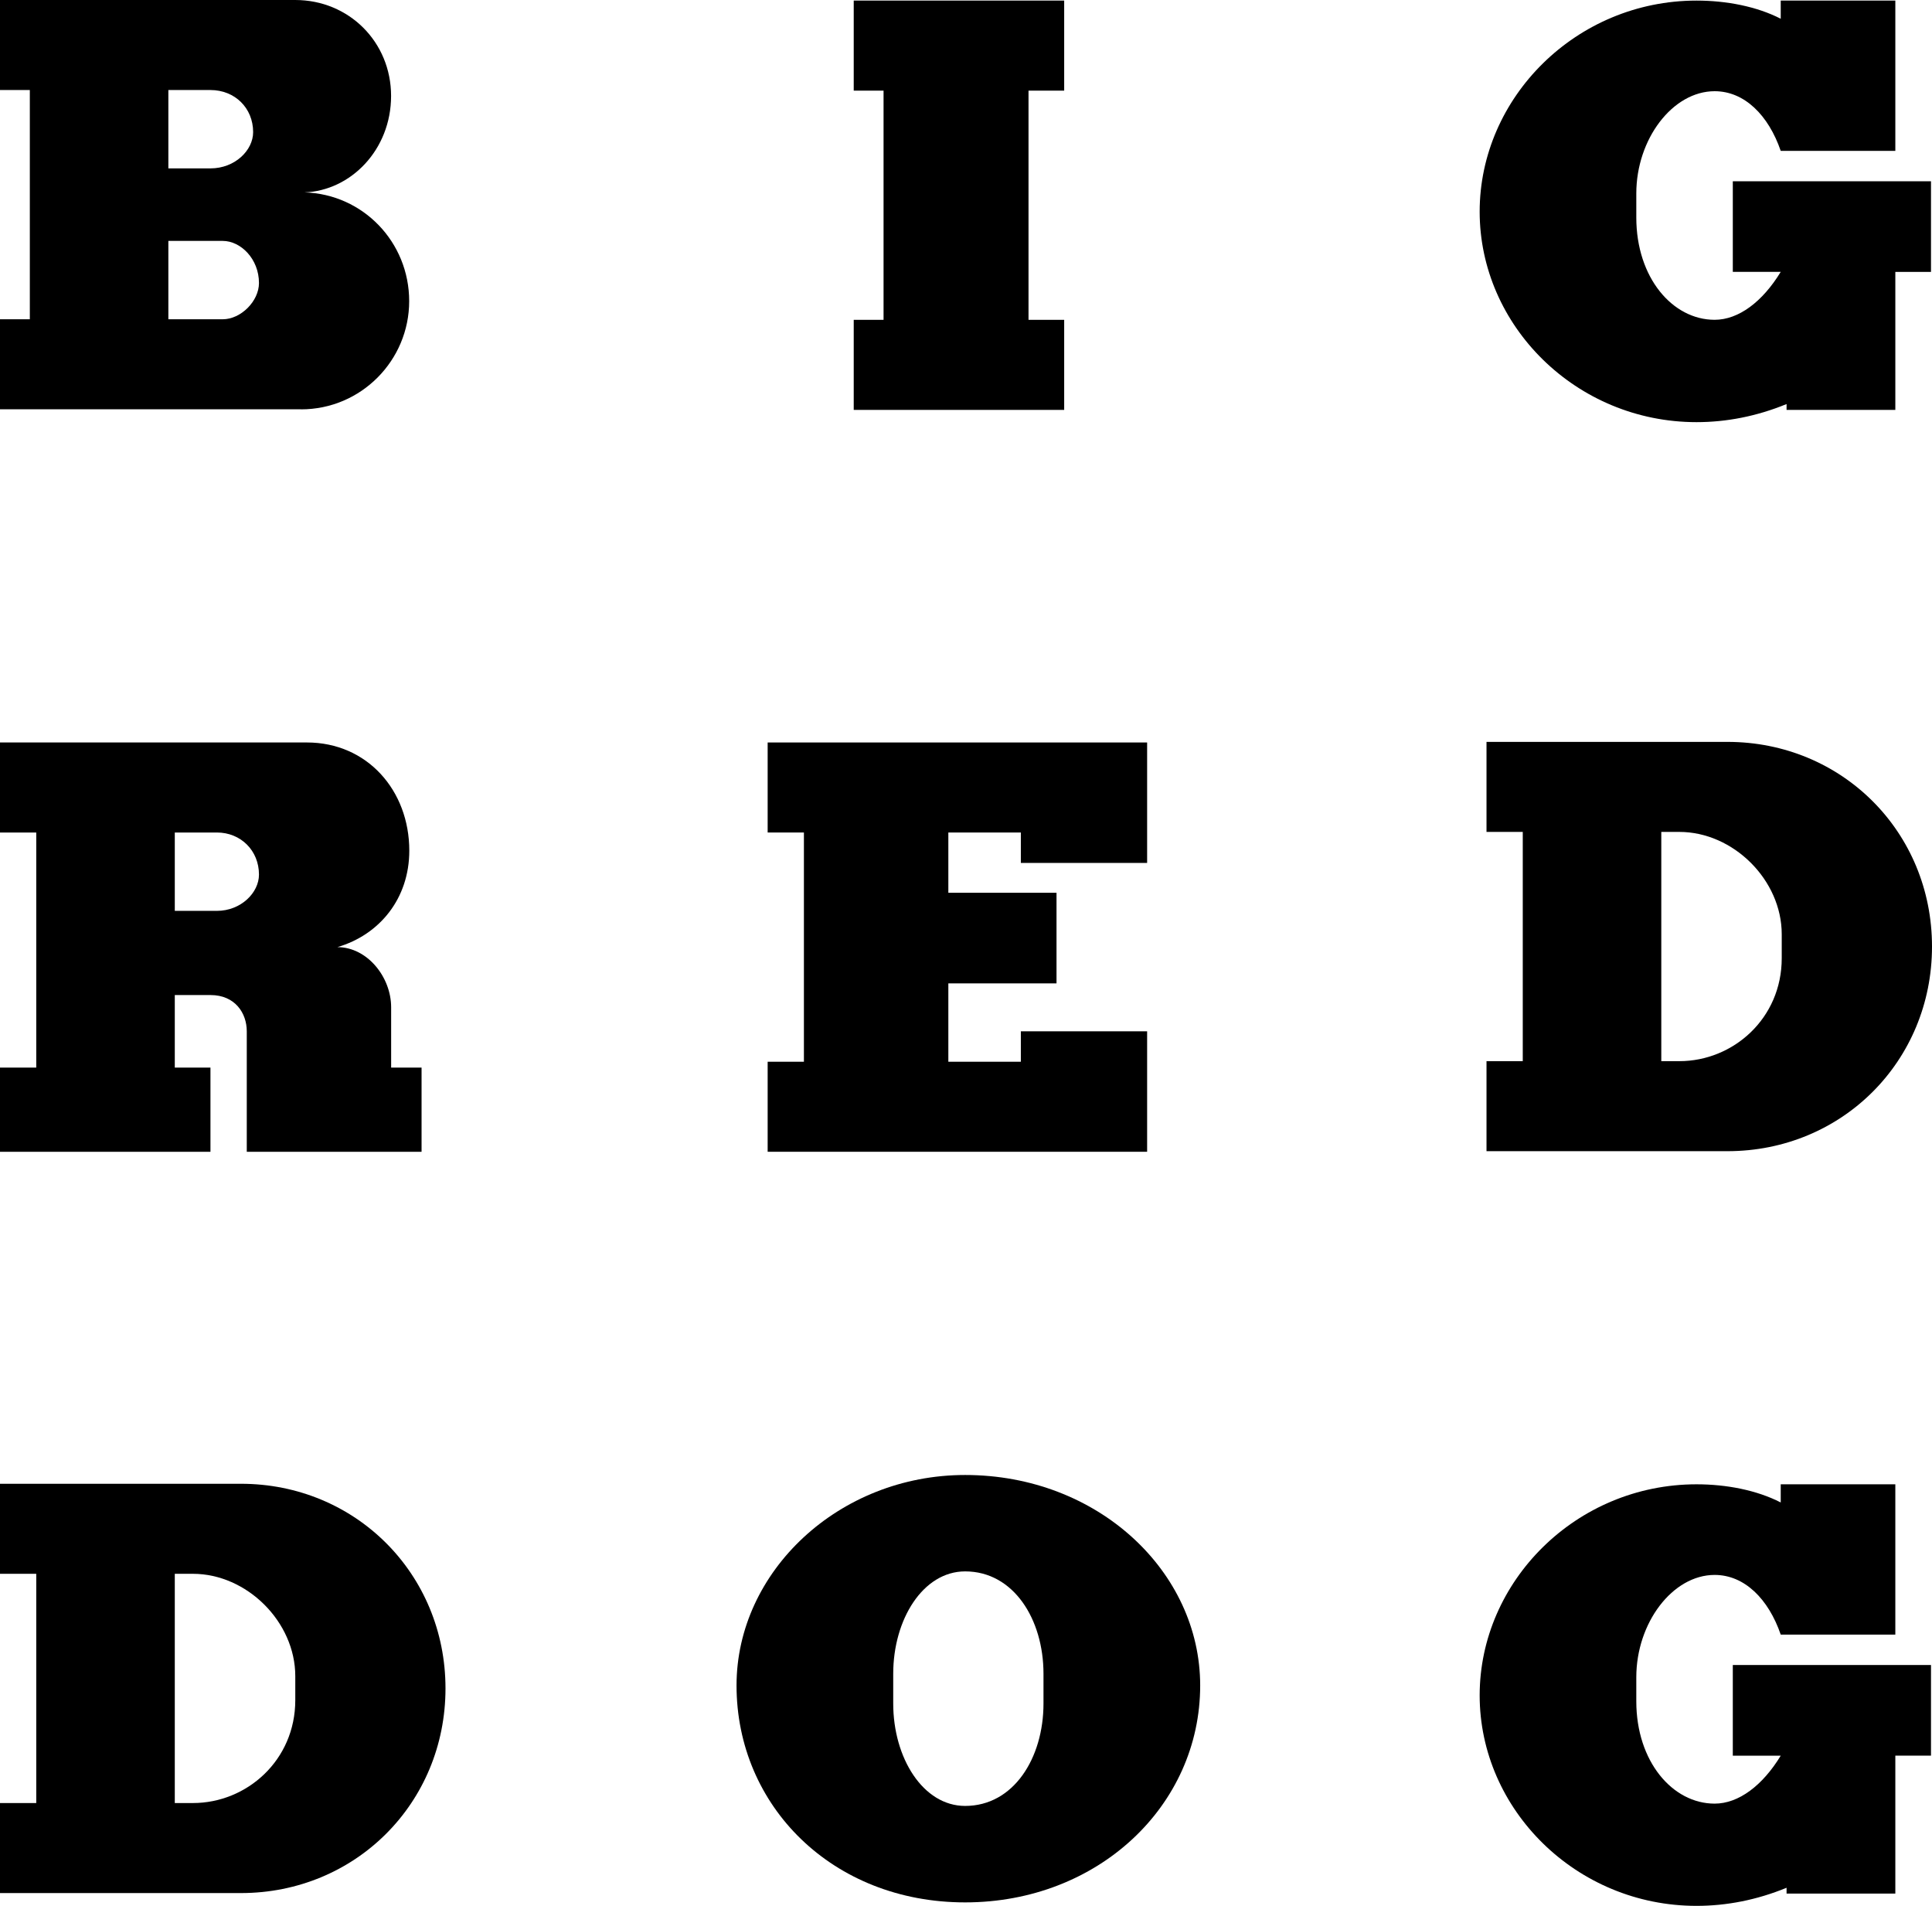
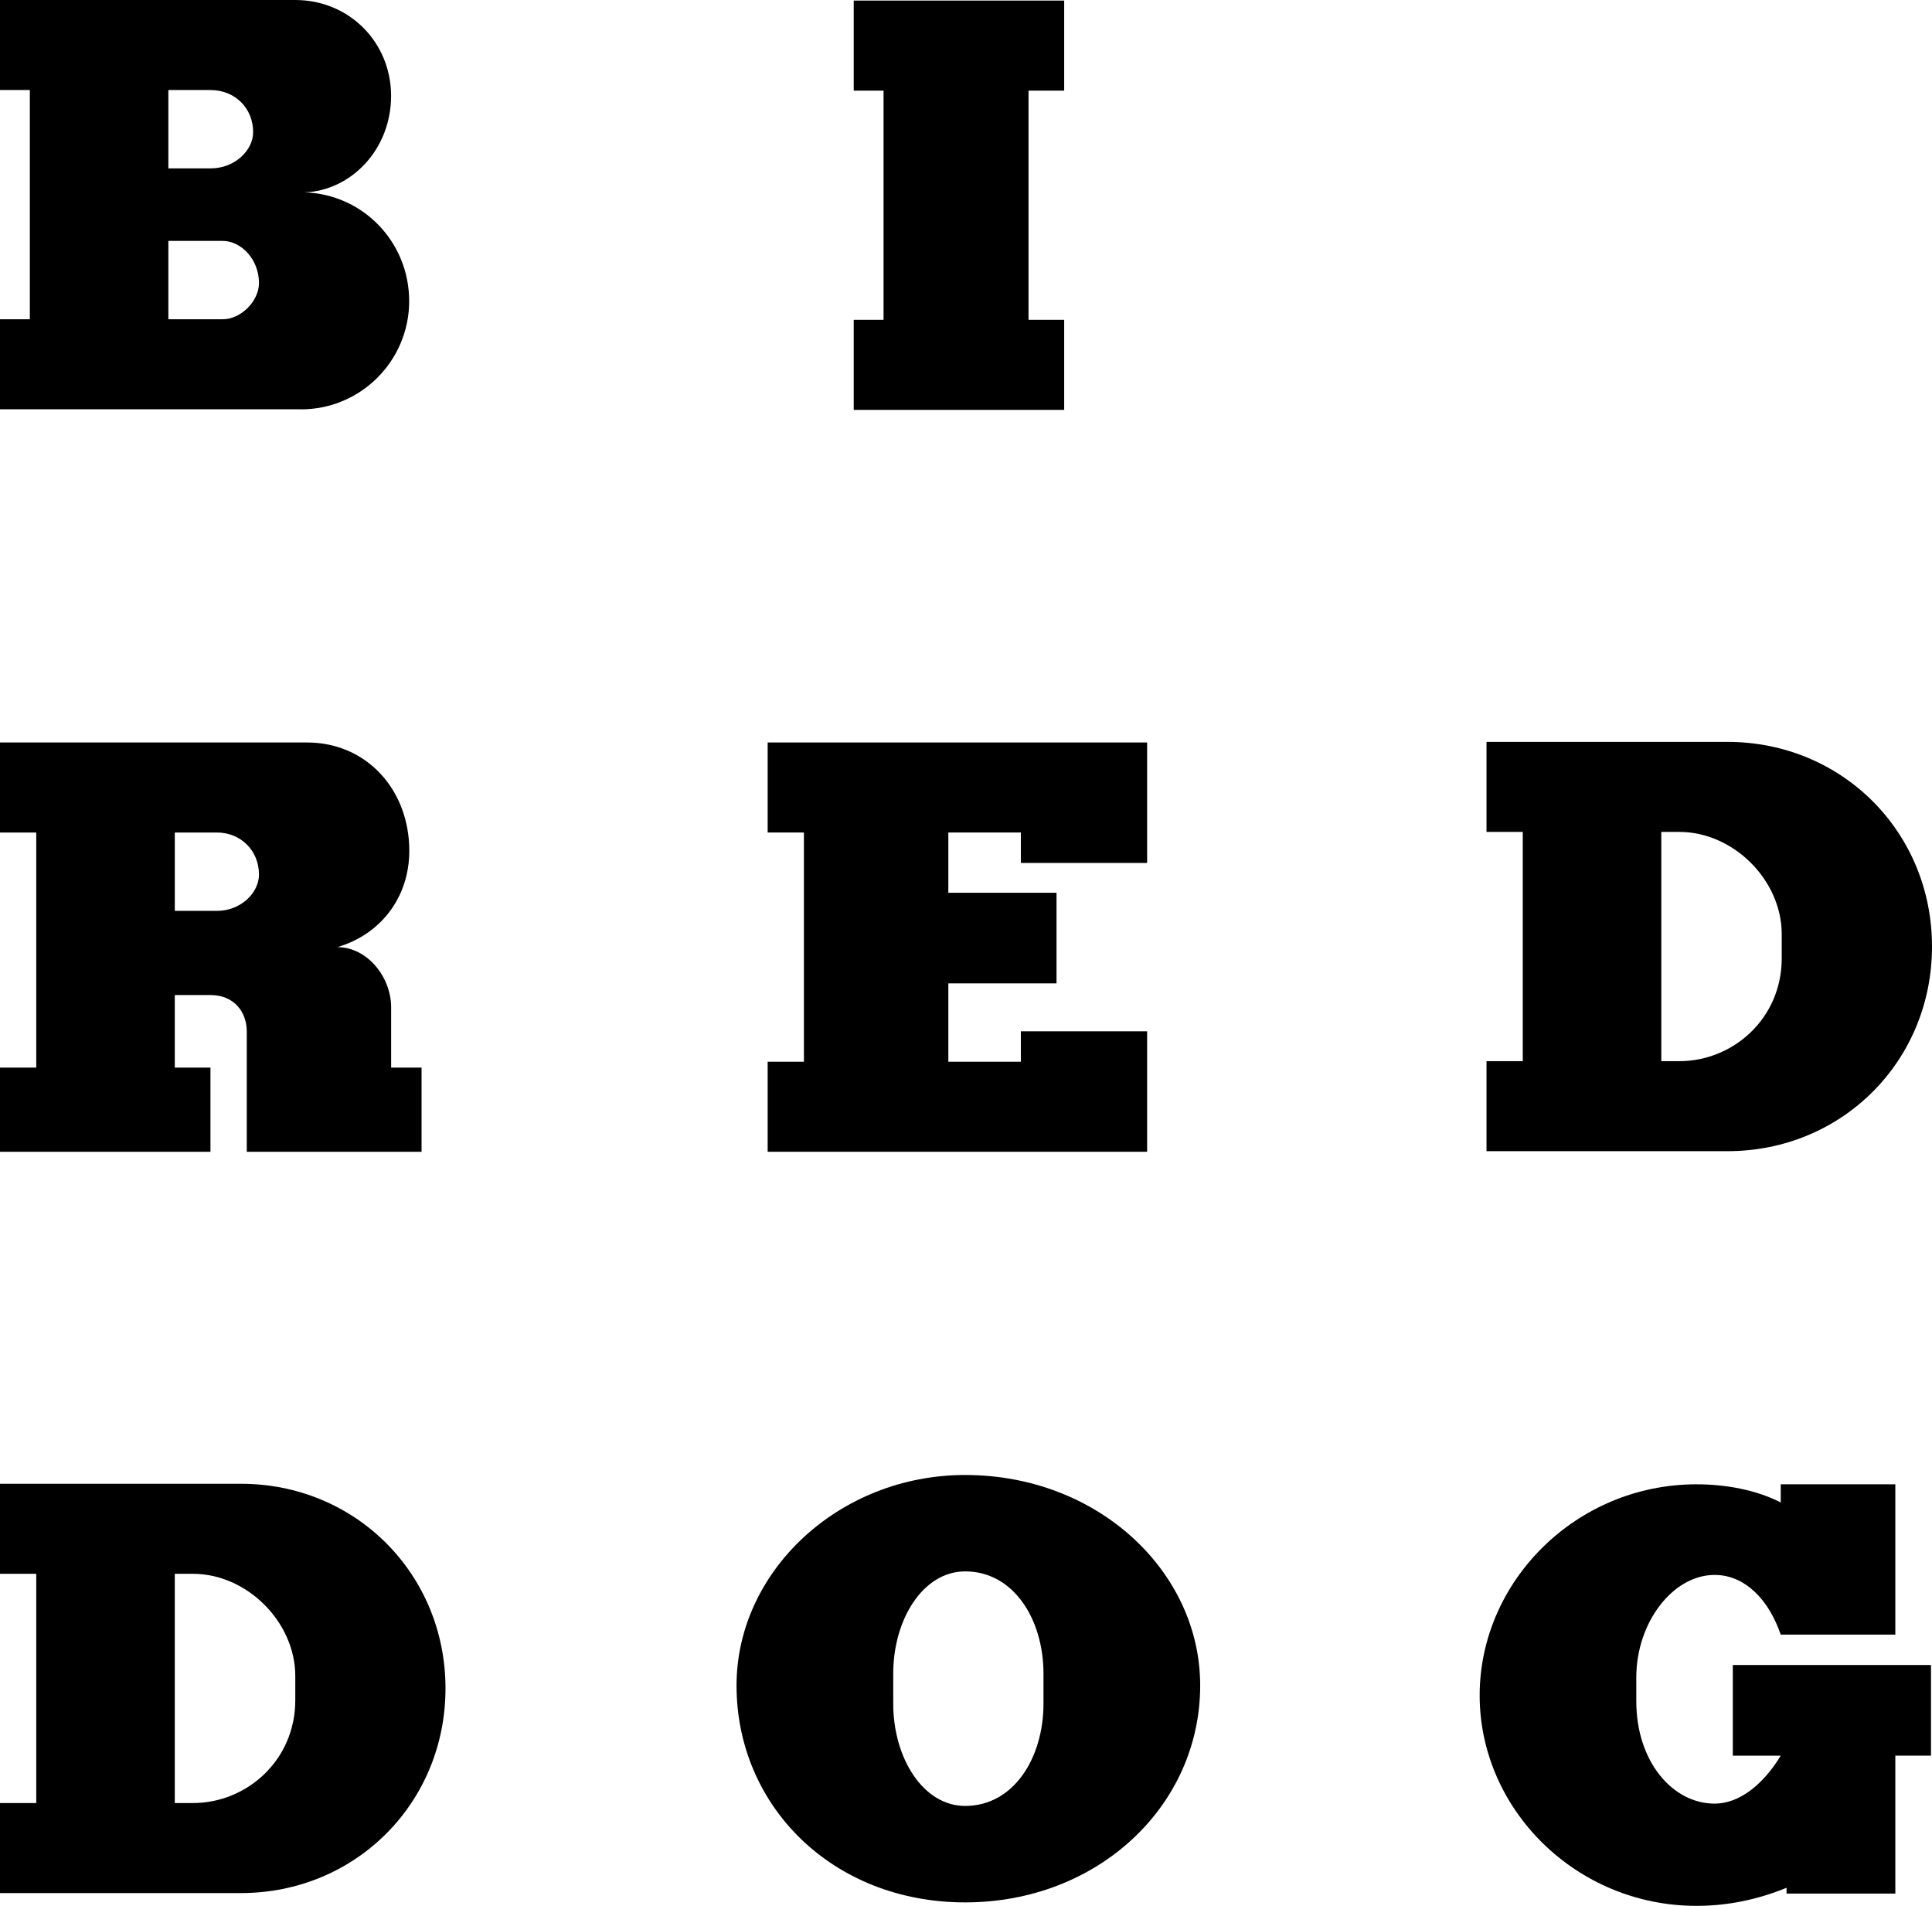
<svg xmlns="http://www.w3.org/2000/svg" id="Layer_1" viewBox="0 0 327.73 323.26">
  <path d="M51.08,69.42H0v-15.27h5.06V15.27H0V0h50.08c9.12,0,16.26,7.14,16.26,16.27s-6.84,16.07-14.68,16.36c9.92.3,17.75,8.43,17.75,18.45s-8.13,18.35-18.35,18.35ZM28.56,28.56h7.14c4.16,0,7.24-3.07,7.24-6.15,0-4.07-3.08-7.14-7.24-7.14h-7.14v13.29ZM28.56,54.15h9.22c3.08,0,6.15-3.07,6.15-6.15,0-4.07-3.08-7.14-6.15-7.14h-9.22v13.29Z" />
  <path d="M144.82,54.25h5.06V15.37h-5.06V.1h35.7v15.27h-6.05v38.88h6.05v15.27h-35.7v-15.27Z" />
-   <path d="M293.94,30.75h33.62v15.37h-6.05v23.4h-18.45v-.99c-5.06,2.08-10.21,3.07-15.27,3.07-20.43,0-36.79-16.36-36.79-35.7S267.36.1,287.79.1c5.06,0,10.21.99,14.28,3.08V.1h19.44v25.49h-19.44c-2.08-6.05-6.15-10.12-11.21-10.12-7.14,0-13.29,8.13-13.29,17.35v4.07c0,10.22,6.15,17.35,13.29,17.35,4.07,0,8.13-3.07,11.21-8.13h-8.13v-15.37Z" />
  <path d="M29.65,168.77v12.3h6.05v14.28H0v-14.28h6.15v-39.87H0v-15.27h52.07c10.21,0,17.36,8.13,17.36,18.35,0,8.13-5.06,14.28-12.2,16.36,5.06,0,9.12,5.06,9.12,10.21v10.22h5.16v14.28h-29.65v-20.43c0-3.08-1.98-6.15-6.15-6.15h-6.05ZM36.79,154.49c4.07,0,7.14-3.07,7.14-6.15,0-4.07-3.08-7.14-7.14-7.14h-7.14v13.29h7.14Z" />
  <path d="M130.22,125.93h64.37v20.43h-21.42v-5.16h-12.3v10.22h18.35v15.37h-18.35v13.29h12.3v-5.16h21.42v20.43h-64.37v-15.27h6.15v-38.88h-6.15v-15.27Z" />
  <path d="M252.16,195.25v-15.27h6.15v-38.88h-6.15v-15.27h40.86c19.44,0,34.71,15.27,34.71,34.71s-15.27,34.71-34.71,34.71h-40.86ZM281.81,141.1v38.88h3.07c9.12,0,17.36-7.24,17.36-17.45v-4.07c0-9.22-8.23-17.36-17.36-17.36h-3.07Z" />
  <path d="M0,321.08v-15.27h6.15v-38.88H0v-15.27h40.86c19.44,0,34.71,15.27,34.71,34.71s-15.27,34.71-34.71,34.71H0ZM29.65,266.93v38.88h3.08c9.12,0,17.36-7.24,17.36-17.45v-4.07c0-9.22-8.23-17.36-17.36-17.36h-3.08Z" />
  <path d="M163.72,250.17c22.51,0,39.87,16.36,39.87,35.7,0,20.43-17.36,36.79-39.87,36.79s-38.78-16.36-38.78-36.79c0-19.34,17.36-35.7,38.78-35.7ZM151.52,288.94c0,9.22,5.06,17.36,12.2,17.36,8.23,0,13.29-8.13,13.29-17.36v-5.06c0-9.22-5.06-17.36-13.29-17.36-7.14,0-12.2,8.13-12.2,17.36v5.06Z" />
  <path d="M293.94,282.4h33.62v15.37h-6.05v23.4h-18.45v-.99c-5.06,2.08-10.21,3.07-15.27,3.07-20.43,0-36.79-16.36-36.79-35.7s16.36-35.8,36.79-35.8c5.06,0,10.21.99,14.28,3.08v-3.08h19.44v25.49h-19.44c-2.08-6.05-6.15-10.12-11.21-10.12-7.14,0-13.29,8.13-13.29,17.36v4.07c0,10.22,6.15,17.36,13.29,17.36,4.07,0,8.13-3.07,11.21-8.13h-8.13v-15.37Z" />
</svg>